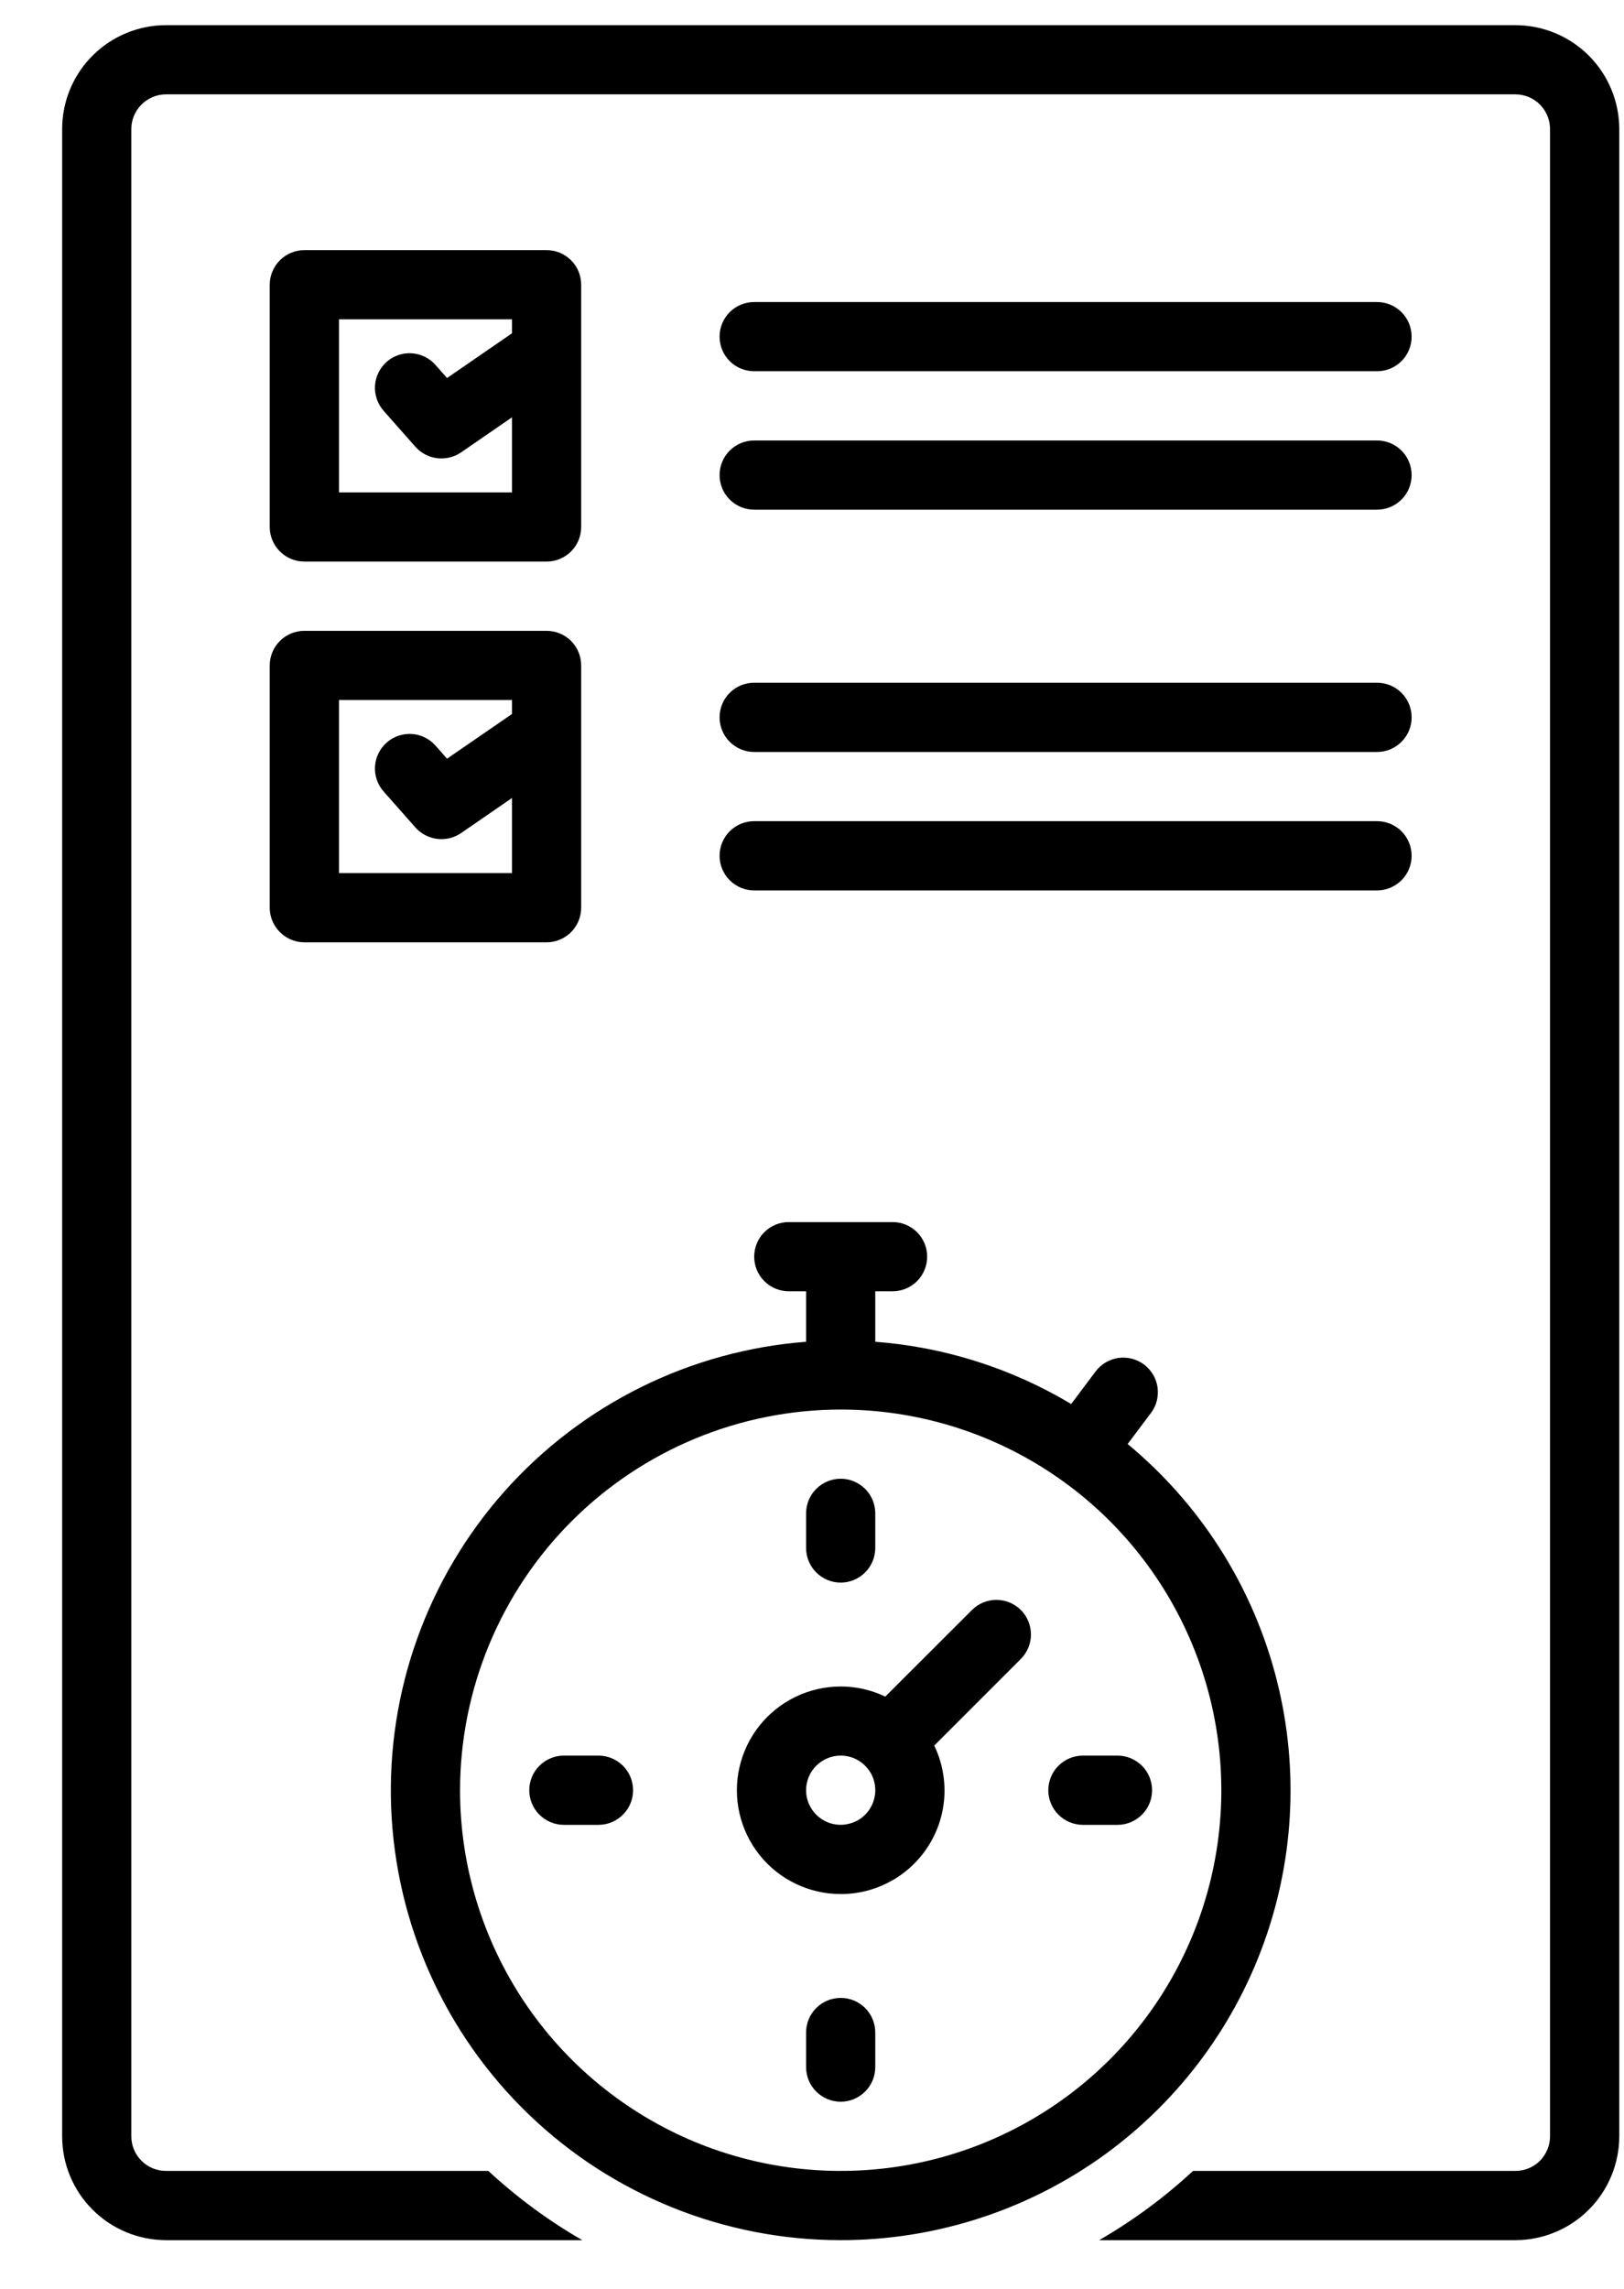
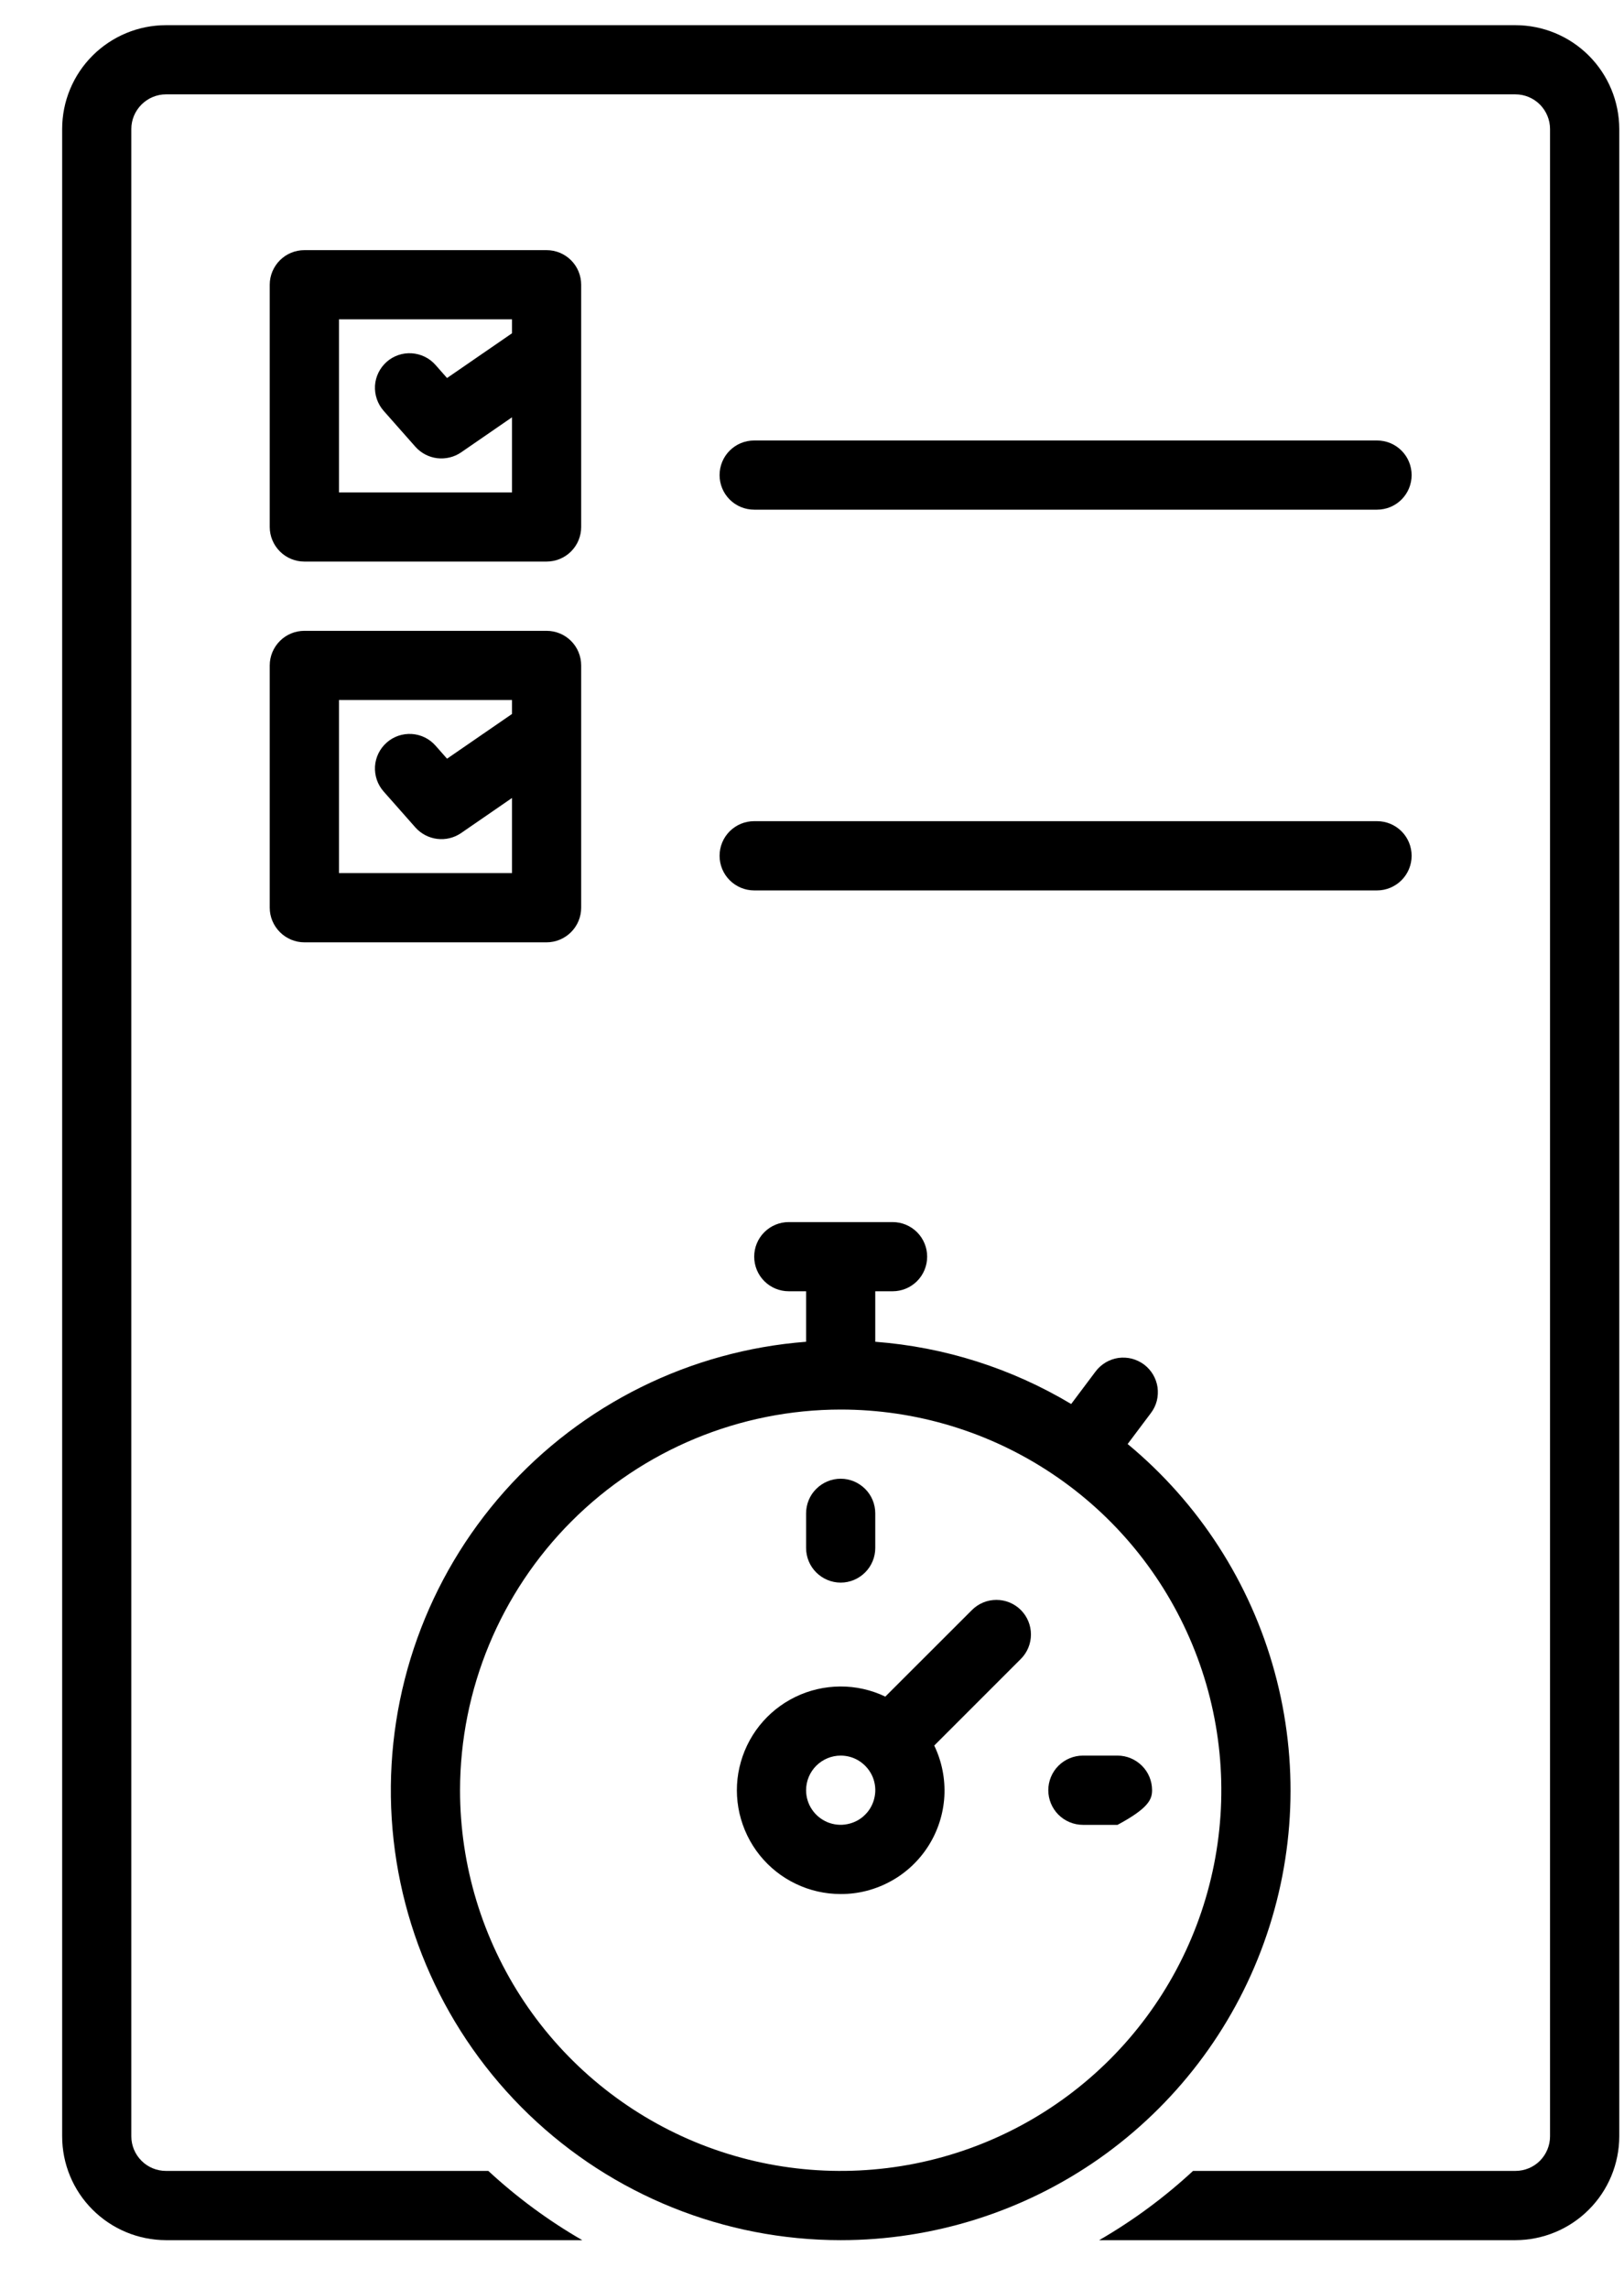
<svg xmlns="http://www.w3.org/2000/svg" fill="none" viewBox="0 0 22 31" height="31" width="22">
  <path fill="black" d="M20.529 0.341H2.248C1.875 0.341 1.518 0.49 1.254 0.753C0.99 1.017 0.842 1.374 0.842 1.747V28.935C0.842 29.307 0.99 29.665 1.254 29.928C1.518 30.192 1.875 30.34 2.248 30.341H7.888C7.43 30.077 7.003 29.762 6.615 29.403H2.248C2.124 29.403 2.005 29.354 1.917 29.266C1.829 29.178 1.779 29.059 1.779 28.935V1.747C1.779 1.623 1.829 1.504 1.917 1.416C2.005 1.328 2.124 1.278 2.248 1.278H20.529C20.654 1.278 20.773 1.328 20.861 1.416C20.948 1.504 20.998 1.623 20.998 1.747V28.935C20.998 29.059 20.948 29.178 20.861 29.266C20.773 29.354 20.654 29.403 20.529 29.403H16.162C15.774 29.762 15.348 30.077 14.89 30.341H20.529C20.902 30.34 21.26 30.192 21.523 29.928C21.787 29.665 21.935 29.307 21.936 28.935V1.747C21.935 1.374 21.787 1.017 21.523 0.753C21.26 0.49 20.902 0.341 20.529 0.341Z" />
  <path fill="black" d="M11.389 30.341C12.642 30.341 13.866 29.955 14.892 29.235C15.917 28.514 16.696 27.495 17.121 26.316C17.547 25.136 17.598 23.855 17.267 22.645C16.937 21.436 16.242 20.358 15.276 19.558L15.592 19.137C15.629 19.088 15.656 19.032 15.671 18.973C15.686 18.913 15.689 18.851 15.681 18.79C15.672 18.729 15.651 18.67 15.62 18.617C15.588 18.564 15.547 18.518 15.498 18.481C15.448 18.444 15.392 18.418 15.333 18.402C15.273 18.387 15.211 18.384 15.15 18.392C15.089 18.401 15.031 18.422 14.978 18.453C14.925 18.485 14.879 18.526 14.842 18.575L14.511 19.016C13.704 18.533 12.796 18.244 11.857 18.173V17.489H12.092C12.216 17.489 12.335 17.44 12.423 17.352C12.511 17.264 12.56 17.145 12.56 17.02C12.56 16.896 12.511 16.777 12.423 16.689C12.335 16.601 12.216 16.552 12.092 16.552H10.685C10.561 16.552 10.442 16.601 10.354 16.689C10.266 16.777 10.217 16.896 10.217 17.02C10.217 17.145 10.266 17.264 10.354 17.352C10.442 17.44 10.561 17.489 10.685 17.489H10.92V18.173C9.349 18.294 7.886 19.019 6.838 20.195C5.79 21.372 5.239 22.908 5.299 24.483C5.36 26.057 6.028 27.546 7.164 28.639C8.299 29.731 9.813 30.341 11.389 30.341ZM11.389 19.091C12.409 19.091 13.405 19.393 14.253 19.96C15.101 20.526 15.762 21.332 16.152 22.274C16.543 23.216 16.645 24.253 16.446 25.253C16.247 26.253 15.756 27.172 15.035 27.893C14.314 28.614 13.395 29.105 12.395 29.304C11.394 29.503 10.358 29.401 9.415 29.011C8.473 28.62 7.668 27.96 7.101 27.112C6.535 26.264 6.232 25.267 6.232 24.247C6.234 22.88 6.778 21.569 7.744 20.603C8.711 19.636 10.022 19.092 11.389 19.091Z" />
  <path fill="black" d="M11.389 21.435C11.513 21.435 11.632 21.385 11.72 21.297C11.808 21.209 11.857 21.09 11.857 20.966V20.497C11.857 20.373 11.808 20.253 11.72 20.166C11.632 20.078 11.513 20.028 11.389 20.028C11.264 20.028 11.145 20.078 11.057 20.166C10.969 20.253 10.92 20.373 10.92 20.497V20.966C10.92 21.09 10.969 21.209 11.057 21.297C11.145 21.385 11.264 21.435 11.389 21.435Z" />
-   <path fill="black" d="M11.389 27.06C11.264 27.06 11.145 27.109 11.057 27.197C10.969 27.285 10.92 27.404 10.92 27.528V27.997C10.92 28.121 10.969 28.241 11.057 28.328C11.145 28.416 11.264 28.466 11.389 28.466C11.513 28.466 11.632 28.416 11.72 28.328C11.808 28.241 11.857 28.121 11.857 27.997V27.528C11.857 27.404 11.808 27.285 11.72 27.197C11.632 27.109 11.513 27.06 11.389 27.06Z" />
-   <path fill="black" d="M14.67 24.716H15.139C15.263 24.716 15.382 24.666 15.47 24.578C15.558 24.491 15.607 24.371 15.607 24.247C15.607 24.123 15.558 24.003 15.47 23.916C15.382 23.828 15.263 23.778 15.139 23.778H14.67C14.546 23.778 14.426 23.828 14.338 23.916C14.251 24.003 14.201 24.123 14.201 24.247C14.201 24.371 14.251 24.491 14.338 24.578C14.426 24.666 14.546 24.716 14.67 24.716Z" />
-   <path fill="black" d="M8.576 24.247C8.576 24.123 8.527 24.003 8.439 23.916C8.351 23.828 8.232 23.778 8.107 23.778H7.639C7.514 23.778 7.395 23.828 7.307 23.916C7.219 24.003 7.17 24.123 7.17 24.247C7.17 24.371 7.219 24.491 7.307 24.578C7.395 24.666 7.514 24.716 7.639 24.716H8.107C8.232 24.716 8.351 24.666 8.439 24.578C8.527 24.491 8.576 24.371 8.576 24.247Z" />
+   <path fill="black" d="M14.67 24.716H15.139C15.558 24.491 15.607 24.371 15.607 24.247C15.607 24.123 15.558 24.003 15.47 23.916C15.382 23.828 15.263 23.778 15.139 23.778H14.67C14.546 23.778 14.426 23.828 14.338 23.916C14.251 24.003 14.201 24.123 14.201 24.247C14.201 24.371 14.251 24.491 14.338 24.578C14.426 24.666 14.546 24.716 14.67 24.716Z" />
  <path fill="black" d="M11.389 25.653C11.626 25.654 11.86 25.594 12.068 25.479C12.277 25.365 12.452 25.199 12.579 24.998C12.706 24.797 12.779 24.567 12.793 24.33C12.806 24.093 12.759 23.856 12.656 23.642L13.829 22.469C13.917 22.381 13.966 22.262 13.966 22.137C13.966 22.013 13.917 21.894 13.829 21.806C13.741 21.718 13.622 21.669 13.498 21.669C13.374 21.669 13.255 21.718 13.167 21.806L11.993 22.979C11.803 22.888 11.595 22.841 11.384 22.842C11.173 22.843 10.964 22.891 10.775 22.983C10.585 23.075 10.418 23.209 10.287 23.374C10.156 23.539 10.064 23.732 10.017 23.938C9.97 24.143 9.971 24.357 10.018 24.562C10.066 24.768 10.158 24.96 10.29 25.125C10.422 25.29 10.589 25.423 10.779 25.514C10.969 25.606 11.178 25.653 11.389 25.653ZM11.389 23.778C11.481 23.778 11.572 23.805 11.649 23.857C11.726 23.909 11.786 23.982 11.822 24.067C11.857 24.153 11.867 24.247 11.848 24.338C11.83 24.429 11.786 24.513 11.72 24.578C11.655 24.644 11.571 24.688 11.48 24.706C11.389 24.725 11.295 24.715 11.209 24.68C11.124 24.644 11.05 24.584 10.999 24.507C10.947 24.43 10.92 24.34 10.92 24.247C10.92 24.122 10.97 24.003 11.057 23.916C11.145 23.828 11.264 23.778 11.389 23.778Z" />
  <path fill="black" d="M4.123 7.606H7.404C7.529 7.606 7.648 7.557 7.736 7.469C7.824 7.381 7.873 7.262 7.873 7.138V3.856C7.873 3.732 7.824 3.613 7.736 3.525C7.648 3.437 7.529 3.388 7.404 3.388H4.123C3.999 3.388 3.88 3.437 3.792 3.525C3.704 3.613 3.654 3.732 3.654 3.856V7.138C3.654 7.262 3.704 7.381 3.792 7.469C3.88 7.557 3.999 7.606 4.123 7.606ZM4.592 4.325H6.936V4.514L6.056 5.12L5.899 4.942C5.817 4.849 5.701 4.793 5.577 4.785C5.453 4.777 5.331 4.819 5.238 4.901C5.145 4.984 5.088 5.099 5.08 5.223C5.073 5.347 5.114 5.469 5.196 5.563L5.628 6.052C5.704 6.137 5.809 6.192 5.923 6.206C6.036 6.219 6.151 6.192 6.245 6.128L6.936 5.652V6.669H4.592V4.325Z" />
-   <path fill="black" d="M10.217 5.028H18.654C18.779 5.028 18.898 4.979 18.986 4.891C19.074 4.803 19.123 4.684 19.123 4.56C19.123 4.435 19.074 4.316 18.986 4.228C18.898 4.14 18.779 4.091 18.654 4.091H10.217C10.092 4.091 9.973 4.14 9.885 4.228C9.797 4.316 9.748 4.435 9.748 4.56C9.748 4.684 9.797 4.803 9.885 4.891C9.973 4.979 10.092 5.028 10.217 5.028Z" />
  <path fill="black" d="M10.217 6.903H18.654C18.779 6.903 18.898 6.854 18.986 6.766C19.074 6.678 19.123 6.559 19.123 6.435C19.123 6.31 19.074 6.191 18.986 6.103C18.898 6.015 18.779 5.966 18.654 5.966H10.217C10.092 5.966 9.973 6.015 9.885 6.103C9.797 6.191 9.748 6.31 9.748 6.435C9.748 6.559 9.797 6.678 9.885 6.766C9.973 6.854 10.092 6.903 10.217 6.903Z" />
  <path fill="black" d="M3.654 12.294C3.654 12.418 3.704 12.537 3.792 12.625C3.88 12.713 3.999 12.763 4.123 12.763H7.404C7.529 12.763 7.648 12.713 7.736 12.625C7.824 12.537 7.873 12.418 7.873 12.294V9.013C7.873 8.888 7.824 8.769 7.736 8.681C7.648 8.593 7.529 8.544 7.404 8.544H4.123C3.999 8.544 3.88 8.593 3.792 8.681C3.704 8.769 3.654 8.888 3.654 9.013V12.294ZM4.592 9.481H6.936V9.67L6.056 10.276L5.899 10.098C5.817 10.005 5.701 9.949 5.577 9.941C5.453 9.934 5.331 9.975 5.238 10.058C5.145 10.14 5.088 10.256 5.08 10.38C5.073 10.504 5.114 10.626 5.196 10.719L5.628 11.208C5.704 11.293 5.809 11.348 5.923 11.362C6.036 11.376 6.151 11.348 6.245 11.284L6.936 10.808V11.825H4.592V9.481Z" />
-   <path fill="black" d="M10.217 10.185H18.654C18.779 10.185 18.898 10.135 18.986 10.047C19.074 9.959 19.123 9.84 19.123 9.716C19.123 9.591 19.074 9.472 18.986 9.384C18.898 9.296 18.779 9.247 18.654 9.247H10.217C10.092 9.247 9.973 9.296 9.885 9.384C9.797 9.472 9.748 9.591 9.748 9.716C9.748 9.84 9.797 9.959 9.885 10.047C9.973 10.135 10.092 10.185 10.217 10.185Z" />
  <path fill="black" d="M10.217 12.06H18.654C18.779 12.06 18.898 12.01 18.986 11.922C19.074 11.834 19.123 11.715 19.123 11.591C19.123 11.466 19.074 11.347 18.986 11.259C18.898 11.171 18.779 11.122 18.654 11.122H10.217C10.092 11.122 9.973 11.171 9.885 11.259C9.797 11.347 9.748 11.466 9.748 11.591C9.748 11.715 9.797 11.834 9.885 11.922C9.973 12.01 10.092 12.06 10.217 12.06Z" />
</svg>